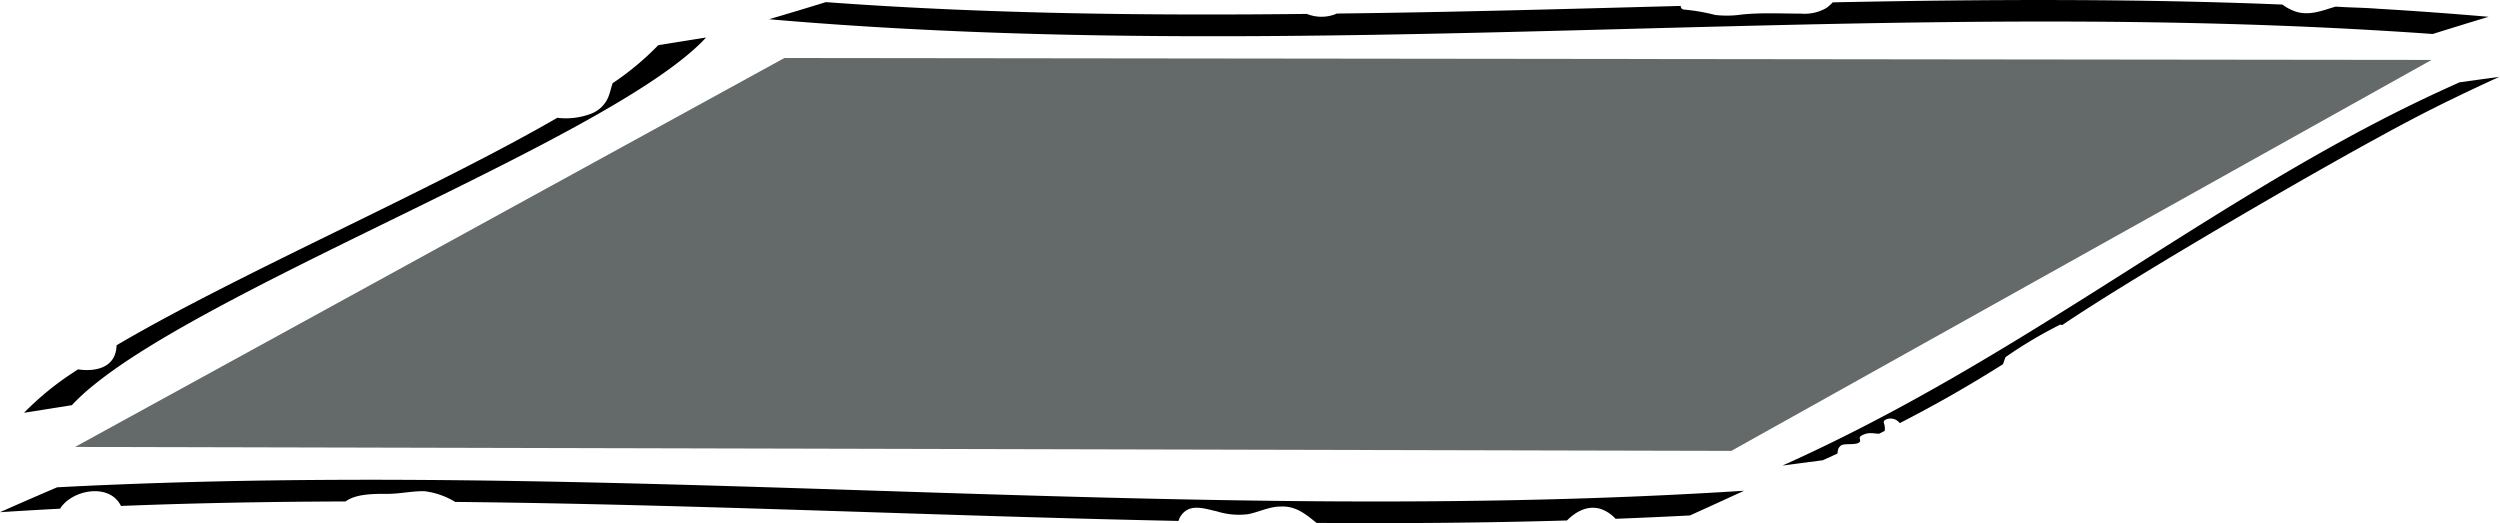
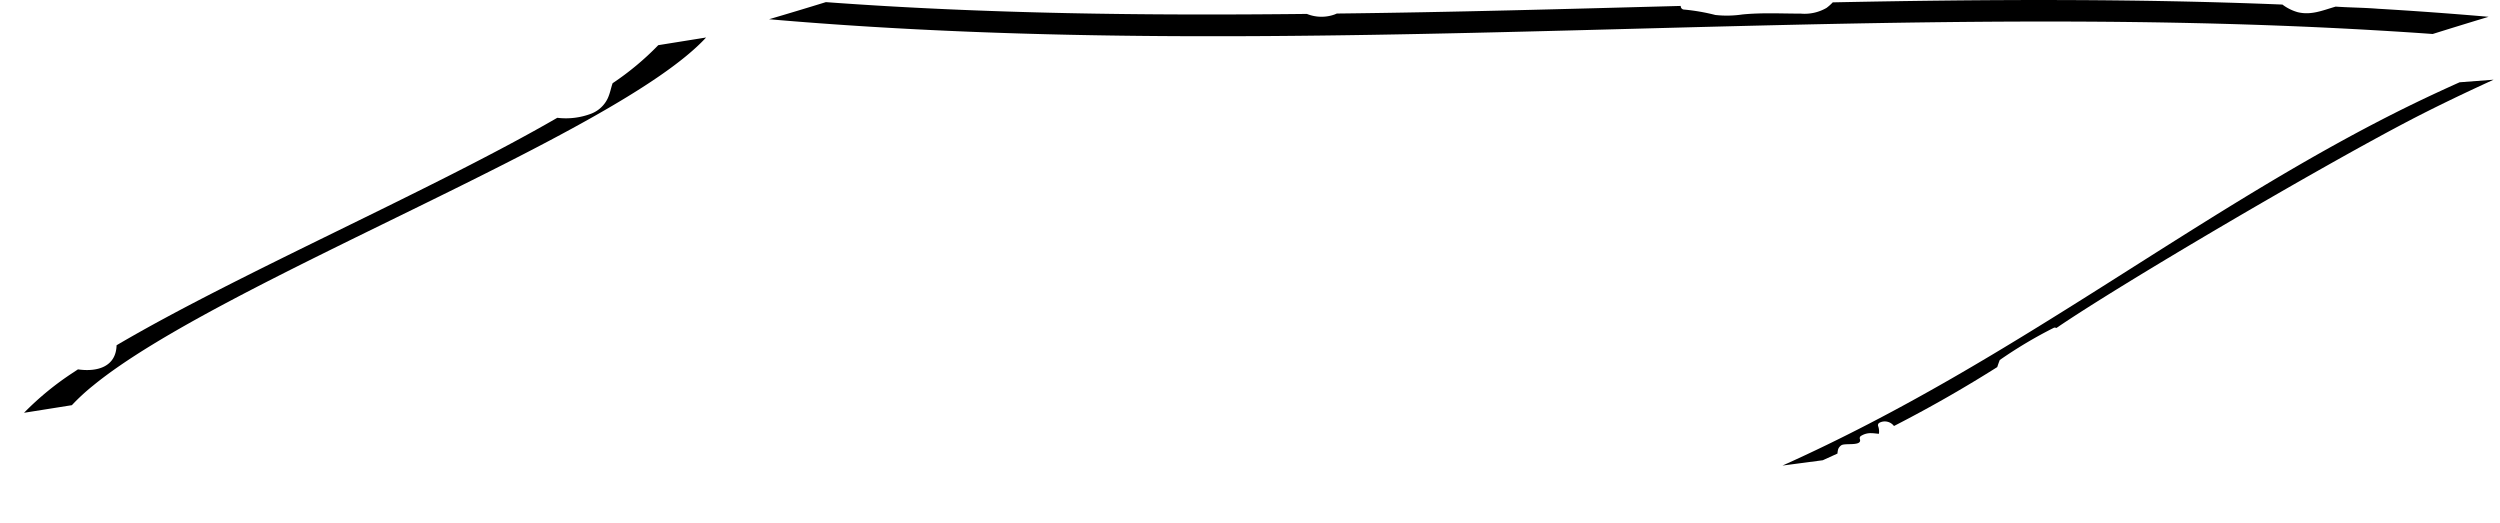
<svg xmlns="http://www.w3.org/2000/svg" viewBox="0 0 328.74 68.77">
  <defs>
    <style>.cls-1{fill:#646a69;}</style>
  </defs>
  <title>border removedAsset 1</title>
  <g id="Layer_2" data-name="Layer 2">
    <g id="Layer_1-2" data-name="Layer 1">
-       <polygon class="cls-1" points="9.87 58.77 103.14 7.63 319.74 7.88 227.66 59.29 9.87 58.77" />
      <path d="M86.56,5.94a36.86,36.86,0,0,1-6,5c-.22.59-.32,1.29-.65,2a4,4,0,0,1-2.15,2,9.36,9.36,0,0,1-4.48.55C56.84,25,31.3,36,15.33,45.4c-.07,2.83-2.54,3.54-5.08,3.17l-.54.36a38.43,38.43,0,0,0-6.55,5.35l6.29-1a26.94,26.94,0,0,1,2.82-2.6C29,37,81.05,17.75,92.85,4.93Z" />
      <path d="M312.67,1.15C310.82,1,309,1,307.13.87c-1.68.48-3.2,1.17-5,.73a6.08,6.08,0,0,1-2-1C280.43-.2,260.74-.09,241,.31a6.45,6.45,0,0,1-.82.73,5.74,5.74,0,0,1-3.38.75c-2.58,0-5.09-.14-7.67.11a13.87,13.87,0,0,1-3.57.07,26.39,26.39,0,0,0-4.09-.71.45.45,0,0,1-.46-.48c-15.07.4-30.15.83-45.22,1l-.31.13a5.12,5.12,0,0,1-3.63-.08c-21.09.23-42.18,0-63.25-1.55q-3.73,1.15-7.47,2.25C171.61,8.64,242.19-.17,312.64,4q3.63.21,7.25.47,3.67-1.15,7.35-2.26Q320,1.58,312.67,1.15Z" />
-       <path d="M323.43,10.82q-3.06,1.37-5.81,2.7c-28,13.56-52.05,33.73-83.23,47.7l5.3-.7,1.93-.88a2.41,2.41,0,0,1,.1-.59,1.07,1.07,0,0,1,.41-.5c.49-.33,2.75.17,2.44-.8a.36.36,0,0,1,.1-.4,2.35,2.35,0,0,1,1.4-.39c.35,0,.71.07,1,.08l.76-.38a2.06,2.06,0,0,0-.1-1,.36.36,0,0,1,.17-.45,1.51,1.51,0,0,1,1.91.43c5.2-2.67,9.6-5.24,13.58-7.75.1-.31.21-.62.33-.93a58.25,58.25,0,0,1,7.16-4.26c.1,0,.19,0,.29.05,8.49-5.8,34.46-21.05,46.49-27.32,3.32-1.73,7-3.5,11-5.33ZM265.34,44.72c.07-.06.13-.13.2-.19" />
-       <path d="M15,63.73q-3.74.15-7.49.35Q3.74,65.69,0,67.35q3.95-.25,7.9-.46c1.3-2.09,4.91-3.05,6.94-1.62a3.36,3.36,0,0,1,1.07,1.26c9.84-.39,19.69-.56,29.53-.59,1.42-1.06,4-1,5.56-1s3.22-.38,4.79-.35A10,10,0,0,1,59.85,66c31.71.32,63.42,1.85,95.12,2.5A2.44,2.44,0,0,1,156.2,67c1.16-.55,2.65,0,3.81.24a9.64,9.64,0,0,0,4.12.37c1.43-.28,2.78-1,4.25-1,2-.11,3.32,1,4.74,2.15,11,.08,22,0,32.93-.32,1.16-1.15,2.63-2,4.33-1.55a4.7,4.7,0,0,1,2.06,1.33q4.89-.19,9.78-.44,3.56-1.61,7.12-3.25C157.89,69.12,86.43,60.8,15,63.73Z" />
+       <path d="M323.43,10.82q-3.06,1.37-5.81,2.7c-28,13.56-52.05,33.73-83.23,47.7l5.3-.7,1.93-.88a2.41,2.41,0,0,1,.1-.59,1.07,1.07,0,0,1,.41-.5c.49-.33,2.75.17,2.44-.8a.36.36,0,0,1,.1-.4,2.35,2.35,0,0,1,1.4-.39c.35,0,.71.07,1,.08a2.06,2.06,0,0,0-.1-1,.36.36,0,0,1,.17-.45,1.51,1.51,0,0,1,1.91.43c5.2-2.67,9.6-5.24,13.58-7.75.1-.31.21-.62.33-.93a58.25,58.25,0,0,1,7.16-4.26c.1,0,.19,0,.29.05,8.49-5.8,34.46-21.05,46.49-27.32,3.32-1.73,7-3.5,11-5.33ZM265.34,44.72c.07-.06.13-.13.2-.19" />
    </g>
  </g>
</svg>